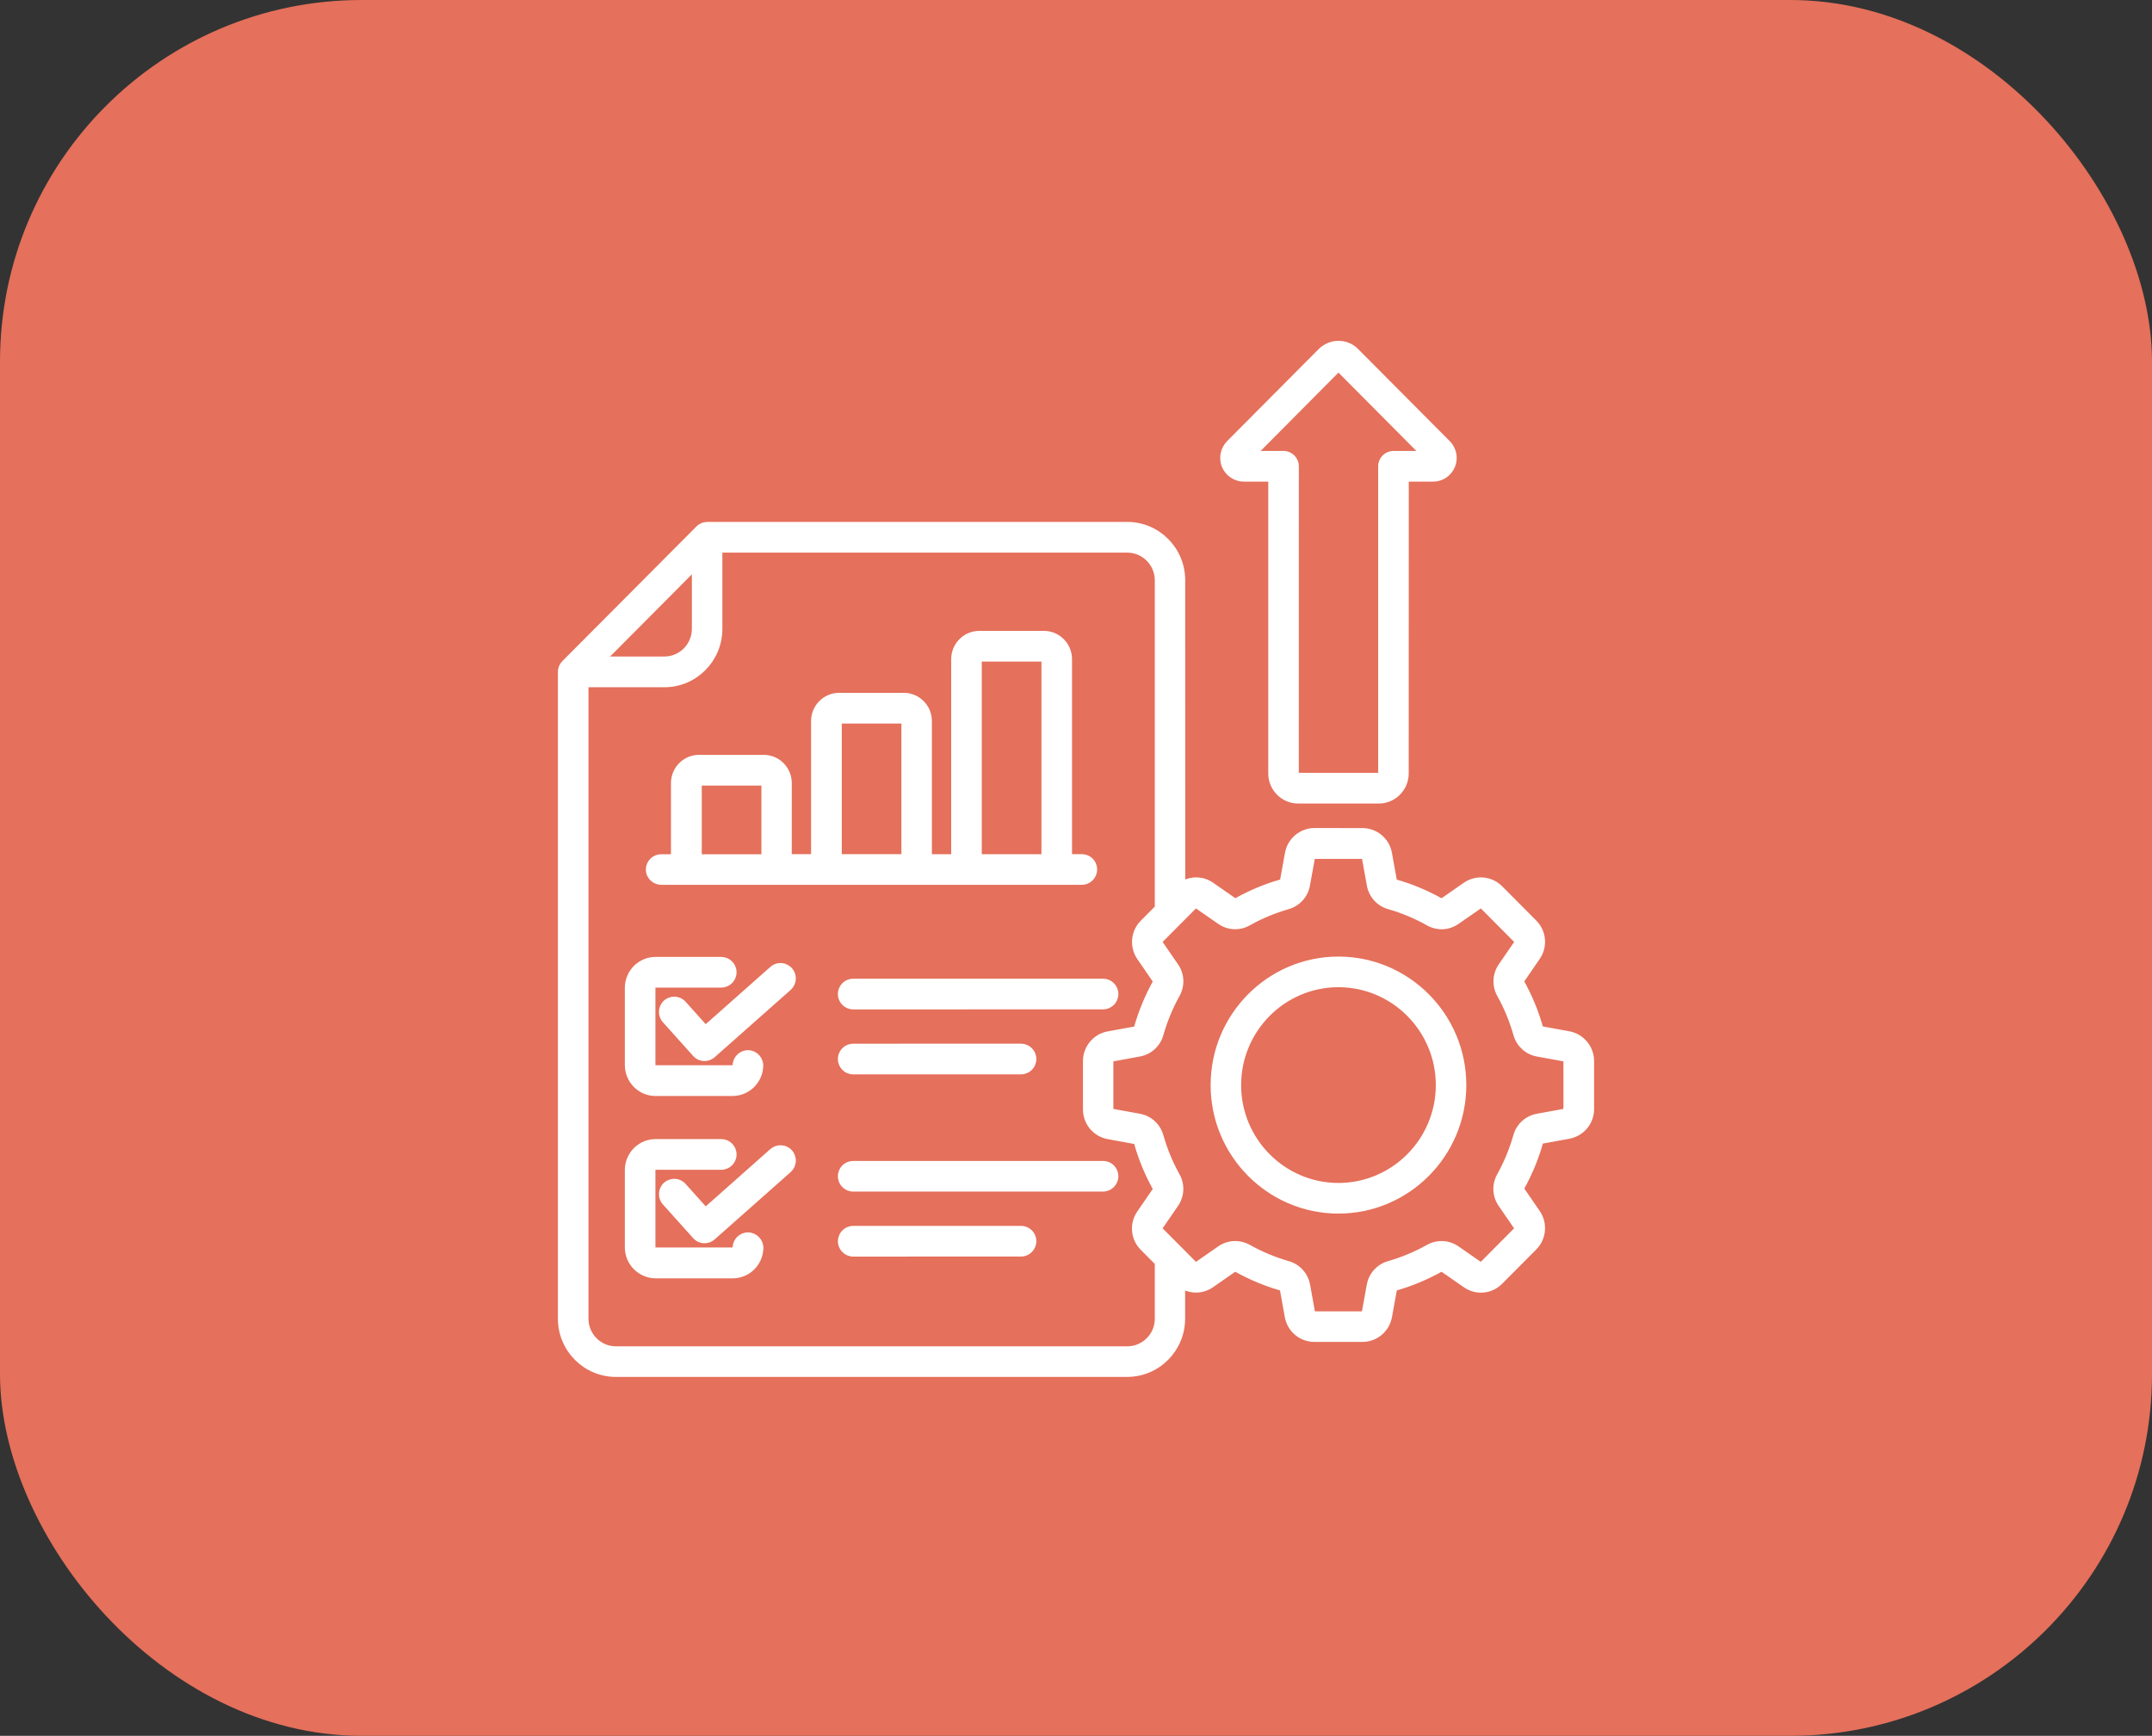
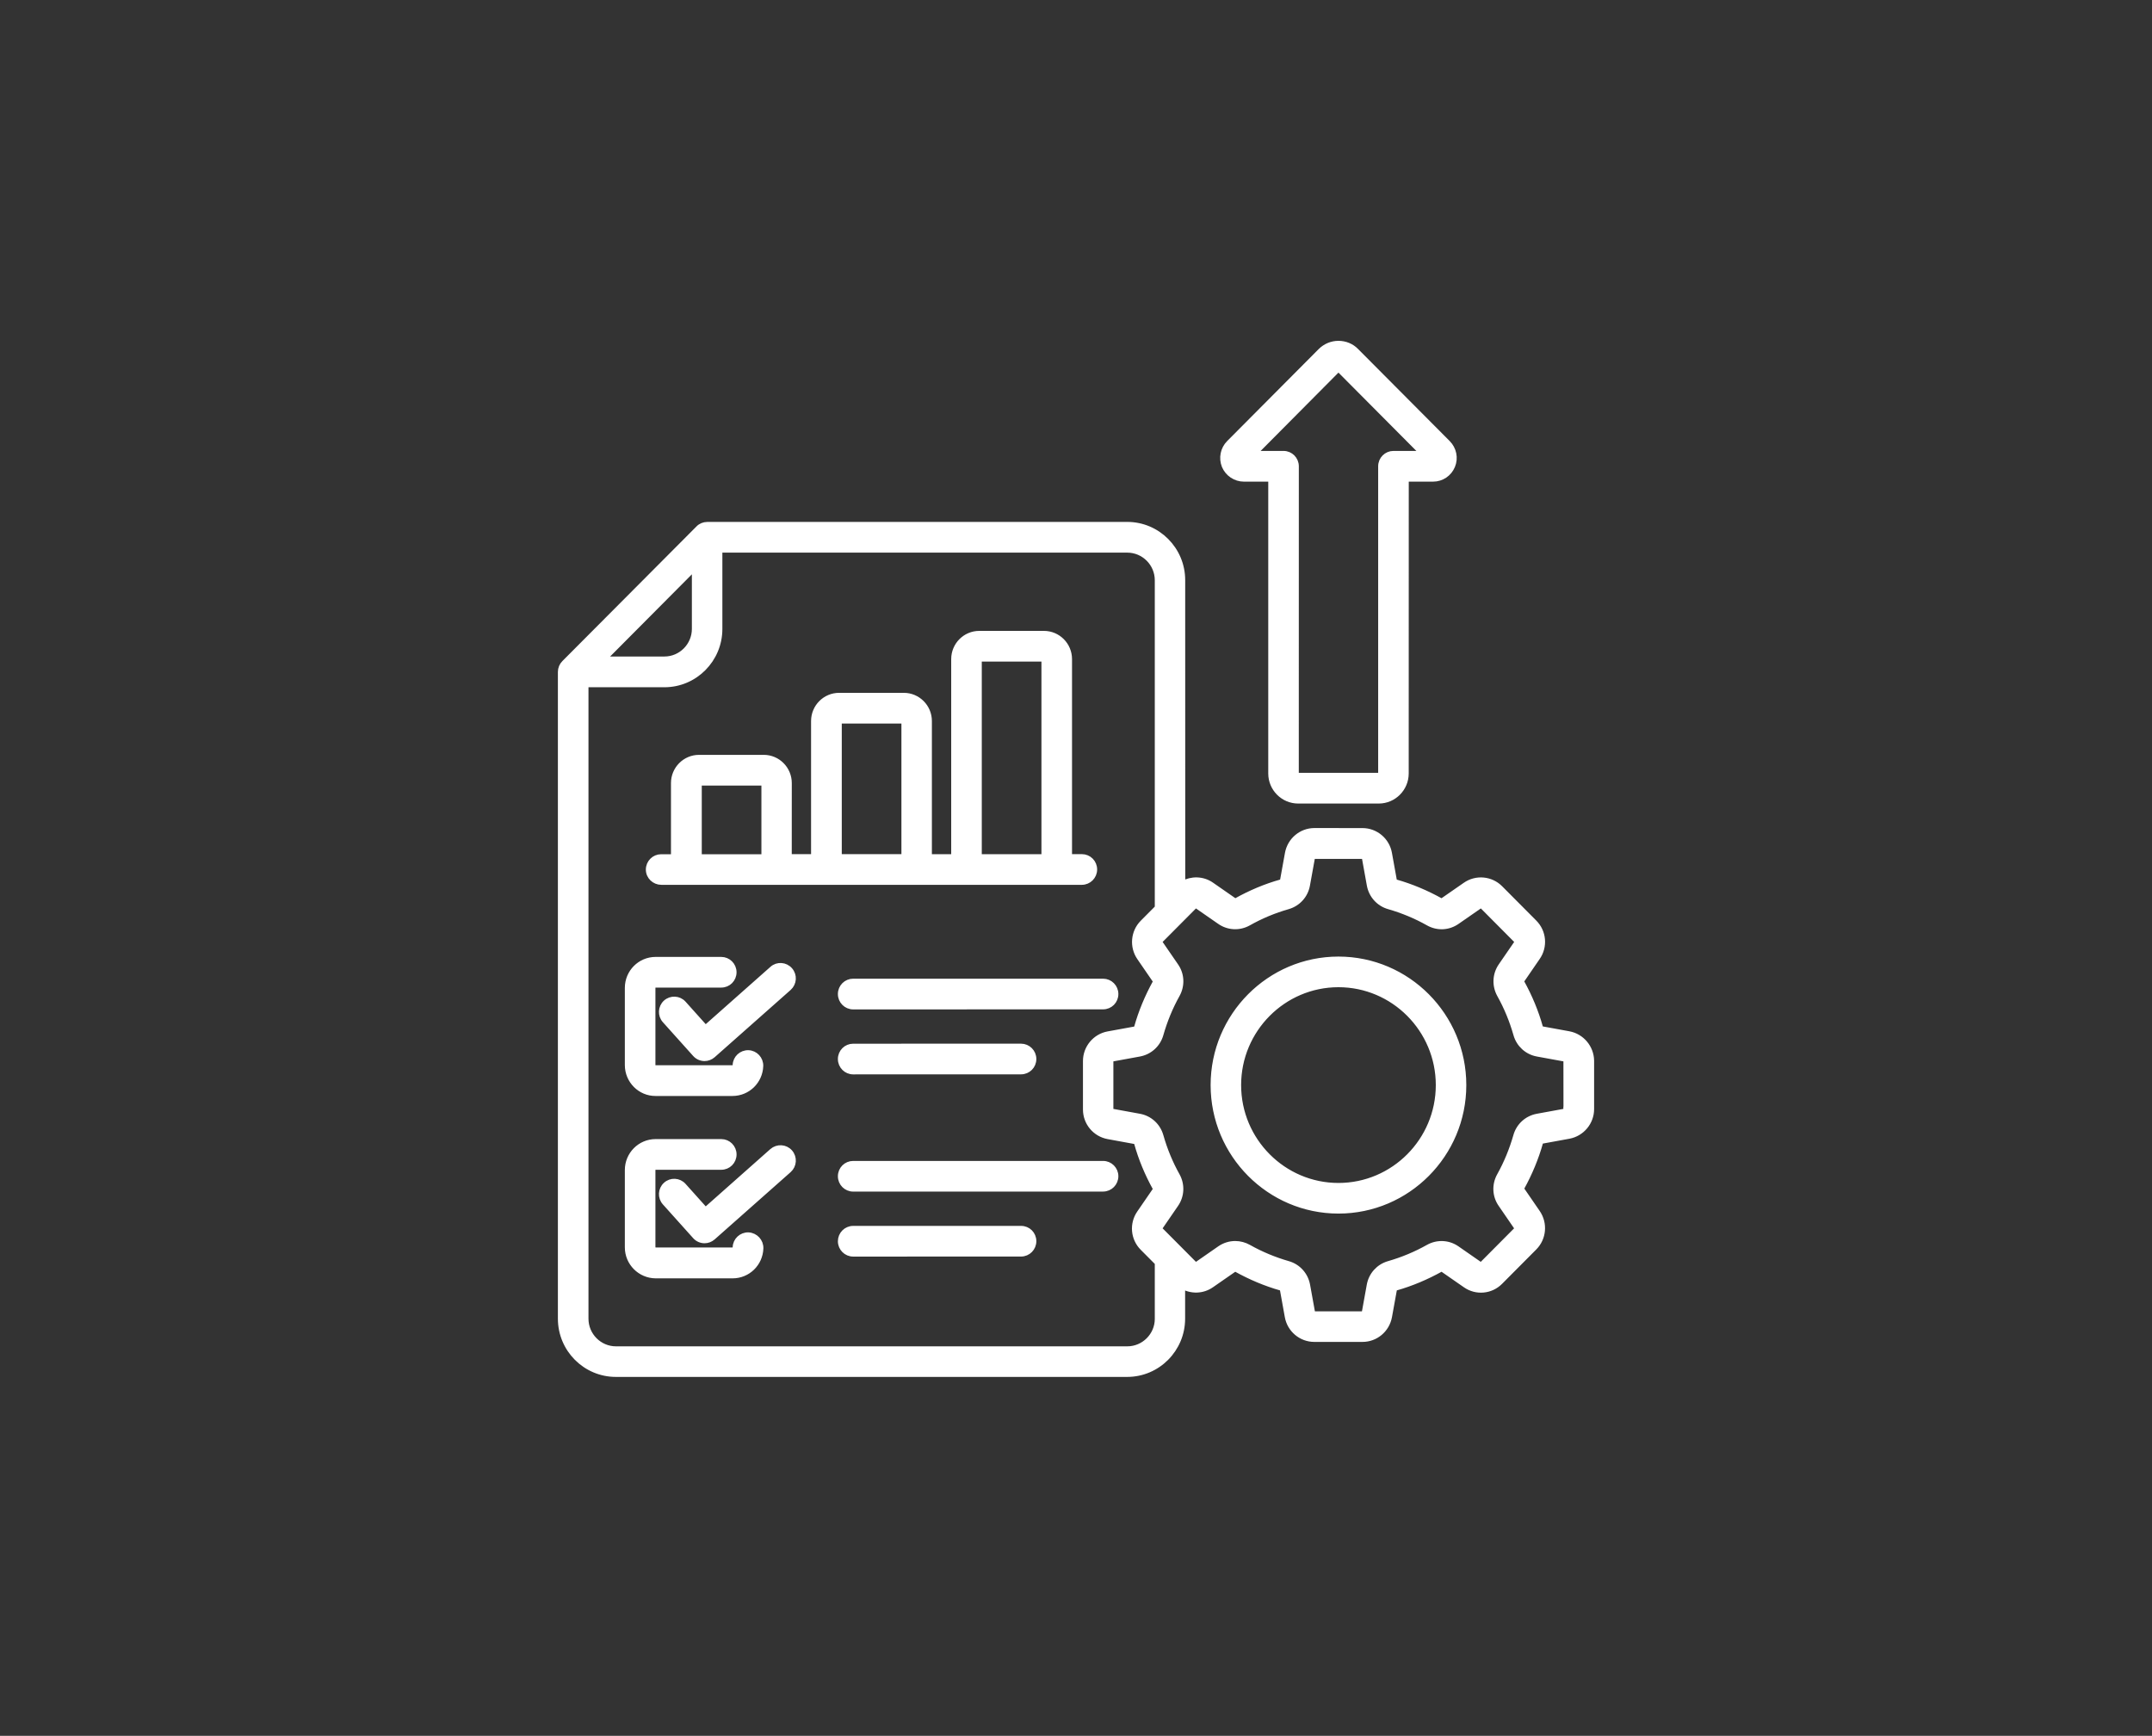
<svg xmlns="http://www.w3.org/2000/svg" width="119" height="96" viewBox="0 0 119 96" fill="none">
  <rect x="0" y="0" width="119" height="96" fill="#333333" stroke="none" />
-   <rect width="119" height="96" rx="20" fill="#E5705B" />
  <path d="M68.787 26.487H70.281V42.777C70.281 43.611 70.959 44.29 71.785 44.29H76.243C77.073 44.29 77.748 43.608 77.748 42.777L77.751 26.487H79.244C79.716 26.487 80.132 26.207 80.314 25.77C80.496 25.333 80.392 24.834 80.059 24.499L74.994 19.409C74.734 19.14 74.382 19 74.013 19C73.645 19 73.293 19.145 73.028 19.409L67.965 24.499C67.632 24.834 67.535 25.333 67.71 25.77C67.892 26.2 68.315 26.487 68.787 26.487ZM74.013 20.394L78.681 25.088H77.054C76.673 25.088 76.359 25.399 76.359 25.786V42.776C76.359 42.838 76.305 42.893 76.243 42.893H71.785C71.724 42.893 71.67 42.838 71.67 42.776L71.672 25.786C71.672 25.404 71.362 25.088 70.978 25.088H69.35L74.013 20.394ZM47.178 54.276H60.998C61.379 54.276 61.693 54.587 61.693 54.974C61.693 55.364 61.384 55.672 60.998 55.672L47.178 55.675C46.797 55.675 46.483 55.364 46.483 54.976C46.483 54.584 46.797 54.276 47.178 54.276ZM56.462 57.87C56.843 57.87 57.157 58.181 57.157 58.568C57.157 58.958 56.848 59.266 56.462 59.266L47.178 59.269C46.797 59.269 46.483 58.958 46.483 58.57C46.483 58.181 46.793 57.872 47.178 57.872L56.462 57.87ZM61.693 65.05C61.693 65.433 61.384 65.749 60.998 65.749L47.178 65.751C46.797 65.751 46.483 65.44 46.483 65.053C46.483 64.663 46.793 64.355 47.178 64.355H60.998C61.379 64.352 61.693 64.668 61.693 65.05ZM57.157 68.644C57.157 69.027 56.848 69.343 56.462 69.343L47.178 69.345C46.797 69.345 46.483 69.034 46.483 68.647C46.483 68.264 46.793 67.948 47.178 67.948H56.462C56.85 67.946 57.157 68.255 57.157 68.644ZM34.702 58.903V54.635C34.702 53.77 35.396 53.072 36.256 53.072H39.885C40.265 53.072 40.579 53.383 40.579 53.77C40.579 54.159 40.27 54.468 39.885 54.468H36.256C36.166 54.468 36.093 54.547 36.093 54.632V58.901C36.093 58.991 36.171 59.064 36.256 59.064H40.501C40.591 59.064 40.664 58.991 40.664 58.905C40.676 58.523 40.998 58.219 41.385 58.231C41.765 58.242 42.068 58.57 42.056 58.955C42.025 59.801 41.343 60.463 40.501 60.463H36.256C35.403 60.471 34.702 59.767 34.702 58.903ZM43.684 53.649C43.939 53.941 43.908 54.378 43.623 54.635L39.42 58.357C39.287 58.473 39.124 58.532 38.959 58.532C38.772 58.532 38.579 58.454 38.444 58.302L36.769 56.435C36.509 56.15 36.533 55.706 36.816 55.449C37.1 55.193 37.541 55.212 37.797 55.497L39.013 56.853L42.704 53.582C42.987 53.326 43.429 53.356 43.684 53.649ZM42.063 69.04C42.033 69.886 41.35 70.549 40.509 70.549H36.263C35.403 70.546 34.702 69.848 34.702 68.984V64.71C34.702 63.846 35.396 63.147 36.256 63.147H39.885C40.266 63.147 40.58 63.459 40.58 63.846C40.58 64.235 40.27 64.544 39.885 64.544H36.256C36.167 64.544 36.093 64.622 36.093 64.708V68.976C36.093 69.067 36.171 69.14 36.256 69.14H40.502C40.592 69.14 40.665 69.067 40.665 68.981C40.676 68.599 40.998 68.295 41.385 68.306C41.778 68.328 42.075 68.656 42.063 69.04ZM43.684 63.724C43.939 64.017 43.908 64.454 43.623 64.71L39.42 68.432C39.287 68.549 39.124 68.608 38.959 68.608C38.772 68.608 38.579 68.53 38.444 68.378L36.769 66.511C36.509 66.226 36.533 65.782 36.816 65.525C37.1 65.264 37.541 65.287 37.797 65.573L39.013 66.929L42.697 63.663C42.987 63.409 43.429 63.432 43.684 63.724ZM86.757 57.183L85.264 56.91C85.217 56.898 85.186 56.879 85.174 56.824C84.933 55.955 84.581 55.116 84.147 54.33C84.123 54.282 84.123 54.252 84.154 54.209L85.018 52.95C85.436 52.349 85.363 51.534 84.844 51.016L82.956 49.118C82.441 48.601 81.63 48.529 81.033 48.943L79.781 49.812C79.738 49.843 79.703 49.843 79.66 49.819C78.874 49.382 78.04 49.028 77.18 48.786C77.132 48.774 77.106 48.743 77.094 48.696L76.823 47.194C76.695 46.47 76.067 45.947 75.342 45.947L72.684 45.945C71.959 45.945 71.335 46.468 71.203 47.192L70.931 48.693C70.919 48.741 70.9 48.772 70.846 48.784C69.981 49.026 69.147 49.38 68.365 49.817C68.318 49.841 68.287 49.841 68.245 49.81L66.993 48.94C66.508 48.601 65.887 48.594 65.391 48.874L65.388 32.085C65.388 30.389 64.016 29.014 62.334 29.014L39.106 29.016C38.924 29.016 38.742 29.09 38.617 29.223L31.206 36.665C31.073 36.798 31 36.976 31 37.156V72.929C31 74.625 32.373 76 34.055 76H62.329C64.016 76 65.384 74.62 65.384 72.929V71.135C65.88 71.416 66.496 71.409 66.986 71.069L68.238 70.2C68.28 70.169 68.316 70.169 68.358 70.192C69.145 70.629 69.979 70.983 70.839 71.226C70.886 71.237 70.912 71.268 70.924 71.316L71.195 72.817C71.323 73.534 71.944 74.064 72.677 74.064H75.344C76.069 74.064 76.693 73.542 76.825 72.817L77.097 71.316C77.109 71.268 77.128 71.237 77.182 71.226C78.042 70.983 78.876 70.629 79.663 70.192C79.71 70.169 79.741 70.169 79.783 70.2L81.035 71.069C81.633 71.489 82.443 71.416 82.958 70.893L84.846 68.995C85.361 68.477 85.432 67.663 85.021 67.062L84.156 65.803C84.126 65.76 84.126 65.724 84.149 65.682C84.584 64.891 84.936 64.052 85.177 63.188C85.189 63.14 85.219 63.114 85.267 63.102L86.76 62.829C87.473 62.696 88 62.069 88 61.34V58.658C87.99 57.943 87.471 57.316 86.757 57.183ZM38.409 31.399V34.779C38.409 35.703 37.66 36.458 36.739 36.458H33.377L38.409 31.399ZM62.336 74.609H34.062C33.143 74.609 32.391 73.856 32.391 72.929V37.858H36.741C38.428 37.858 39.795 36.477 39.795 34.786V30.413H62.336C63.255 30.413 64.007 31.166 64.007 32.093V50.202L63.189 51.024C62.674 51.541 62.603 52.356 63.014 52.957L63.879 54.216C63.91 54.259 63.91 54.294 63.886 54.337C63.451 55.128 63.099 55.967 62.858 56.831C62.847 56.879 62.816 56.905 62.769 56.917L61.276 57.19C60.562 57.318 60.035 57.95 60.035 58.679V61.361C60.035 62.09 60.555 62.718 61.276 62.85L62.769 63.124C62.816 63.136 62.847 63.154 62.858 63.209C63.099 64.079 63.451 64.917 63.886 65.703C63.91 65.751 63.91 65.782 63.879 65.824L63.014 67.083C62.596 67.684 62.669 68.499 63.189 69.017L64.007 69.839V72.946C64.004 73.855 63.255 74.609 62.336 74.609ZM86.599 61.354C86.599 61.416 86.563 61.459 86.502 61.471L85.009 61.744C84.439 61.848 83.986 62.262 83.83 62.82C83.612 63.58 83.31 64.321 82.923 65.015C82.639 65.525 82.668 66.141 83.001 66.613L83.865 67.872C83.901 67.92 83.896 67.977 83.853 68.017L81.966 69.915C81.923 69.958 81.869 69.962 81.822 69.927L80.57 69.057C80.092 68.722 79.481 68.699 78.98 68.979C78.29 69.368 77.557 69.672 76.797 69.891C76.239 70.05 75.828 70.506 75.727 71.076L75.455 72.578C75.443 72.639 75.4 72.675 75.339 72.675H72.684C72.622 72.675 72.58 72.639 72.568 72.578L72.296 71.076C72.192 70.504 71.781 70.048 71.226 69.891C70.47 69.673 69.733 69.368 69.043 68.979C68.814 68.851 68.559 68.784 68.306 68.784C68.004 68.784 67.708 68.874 67.446 69.057L66.194 69.927C66.147 69.962 66.09 69.958 66.05 69.915L64.162 68.017C64.12 67.974 64.115 67.92 64.15 67.872L65.015 66.613C65.348 66.133 65.372 65.518 65.093 65.015C64.705 64.321 64.403 63.585 64.186 62.82C64.027 62.259 63.574 61.846 63.007 61.744L61.514 61.471C61.452 61.459 61.417 61.416 61.417 61.354V58.672C61.417 58.611 61.452 58.568 61.514 58.556L63.007 58.283C63.576 58.178 64.03 57.765 64.186 57.207C64.403 56.447 64.705 55.706 65.093 55.012C65.376 54.501 65.348 53.886 65.015 53.413L64.15 52.155C64.115 52.107 64.12 52.05 64.162 52.01L66.05 50.112C66.092 50.069 66.147 50.064 66.194 50.1L67.446 50.969C67.923 51.304 68.535 51.328 69.036 51.048C69.726 50.658 70.458 50.354 71.219 50.136C71.776 49.976 72.188 49.52 72.289 48.95L72.561 47.449C72.573 47.387 72.615 47.352 72.677 47.352H75.344C75.405 47.352 75.448 47.387 75.46 47.449L75.731 48.95C75.835 49.523 76.246 49.979 76.801 50.136C77.557 50.354 78.294 50.658 78.984 51.048C79.492 51.333 80.097 51.304 80.574 50.969L81.826 50.1C81.874 50.064 81.93 50.069 81.971 50.112L83.858 52.01C83.901 52.052 83.905 52.107 83.87 52.155L83.005 53.413C82.672 53.893 82.649 54.508 82.927 55.012C83.315 55.706 83.617 56.442 83.835 57.207C83.993 57.767 84.446 58.181 85.013 58.283L86.507 58.556C86.568 58.568 86.603 58.611 86.603 58.672L86.606 61.354H86.599ZM74.013 53.053C70.198 53.053 67.094 56.172 67.094 60.01C67.094 63.846 70.196 66.967 74.013 66.967C77.829 66.967 80.933 63.848 80.933 60.01C80.933 56.174 77.829 53.053 74.013 53.053ZM74.013 65.573C70.966 65.573 68.481 63.079 68.481 60.01C68.481 56.946 70.961 54.447 74.013 54.447C77.061 54.447 79.546 56.941 79.546 60.01C79.546 63.081 77.061 65.573 74.013 65.573ZM36.57 48.785H59.824C60.205 48.785 60.519 48.473 60.519 48.086C60.519 47.697 60.209 47.388 59.824 47.388H59.13V36.452C59.13 35.673 58.501 35.041 57.726 35.041H54.152C53.377 35.041 52.749 35.673 52.749 36.452V47.39H51.381V39.877C51.381 39.098 50.752 38.467 49.977 38.467H46.403C45.628 38.467 45 39.098 45 39.877V47.389H43.632L43.634 43.308C43.634 42.529 43.006 41.897 42.231 41.897H38.656C37.881 41.897 37.253 42.529 37.253 43.308V47.393H36.558C36.178 47.393 35.864 47.705 35.864 48.092C35.864 48.481 36.19 48.785 36.57 48.785L36.57 48.785ZM54.14 36.452C54.14 36.445 54.147 36.44 54.152 36.44H57.727C57.734 36.44 57.739 36.447 57.739 36.452V47.39H54.14L54.14 36.452ZM46.398 39.877C46.398 39.87 46.405 39.865 46.41 39.865H49.985C49.992 39.865 49.996 39.873 49.996 39.877V47.388H46.398L46.398 39.877ZM38.656 43.307C38.656 43.3 38.663 43.295 38.668 43.295H42.243C42.25 43.295 42.254 43.302 42.254 43.307V47.393H38.656L38.656 43.307Z" fill="white" stroke="white" stroke-width="0.3" />
</svg>